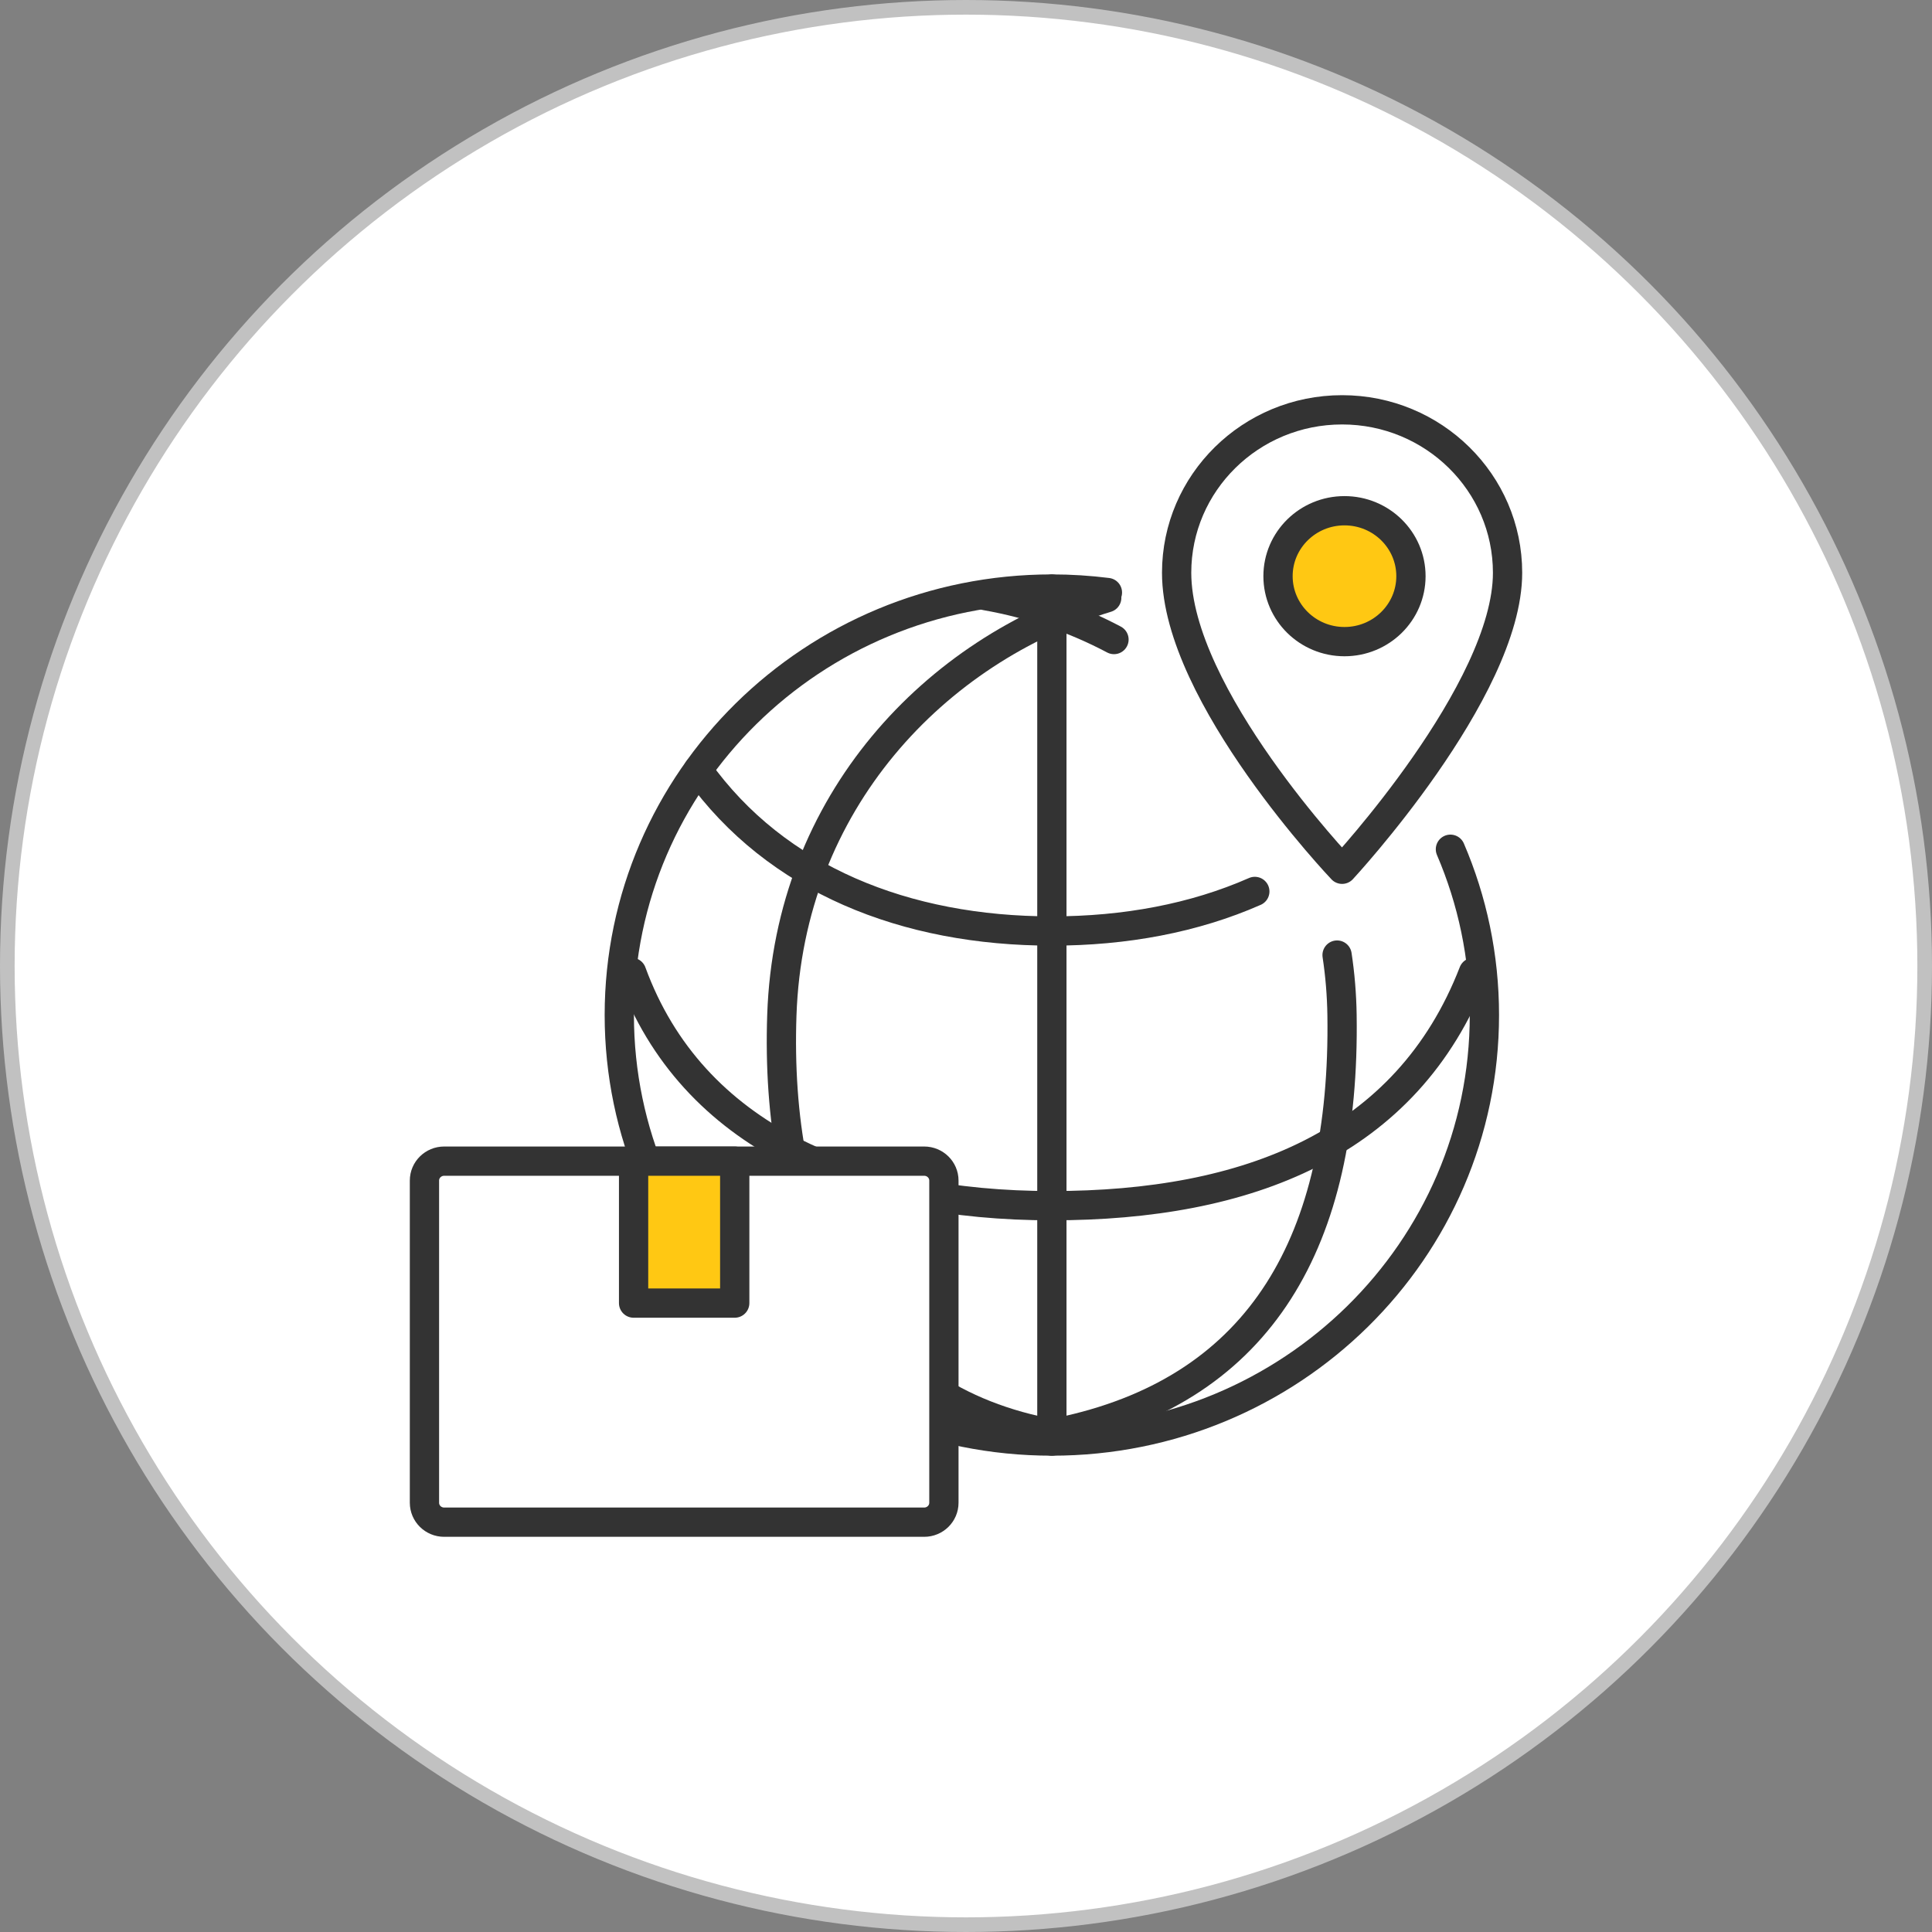
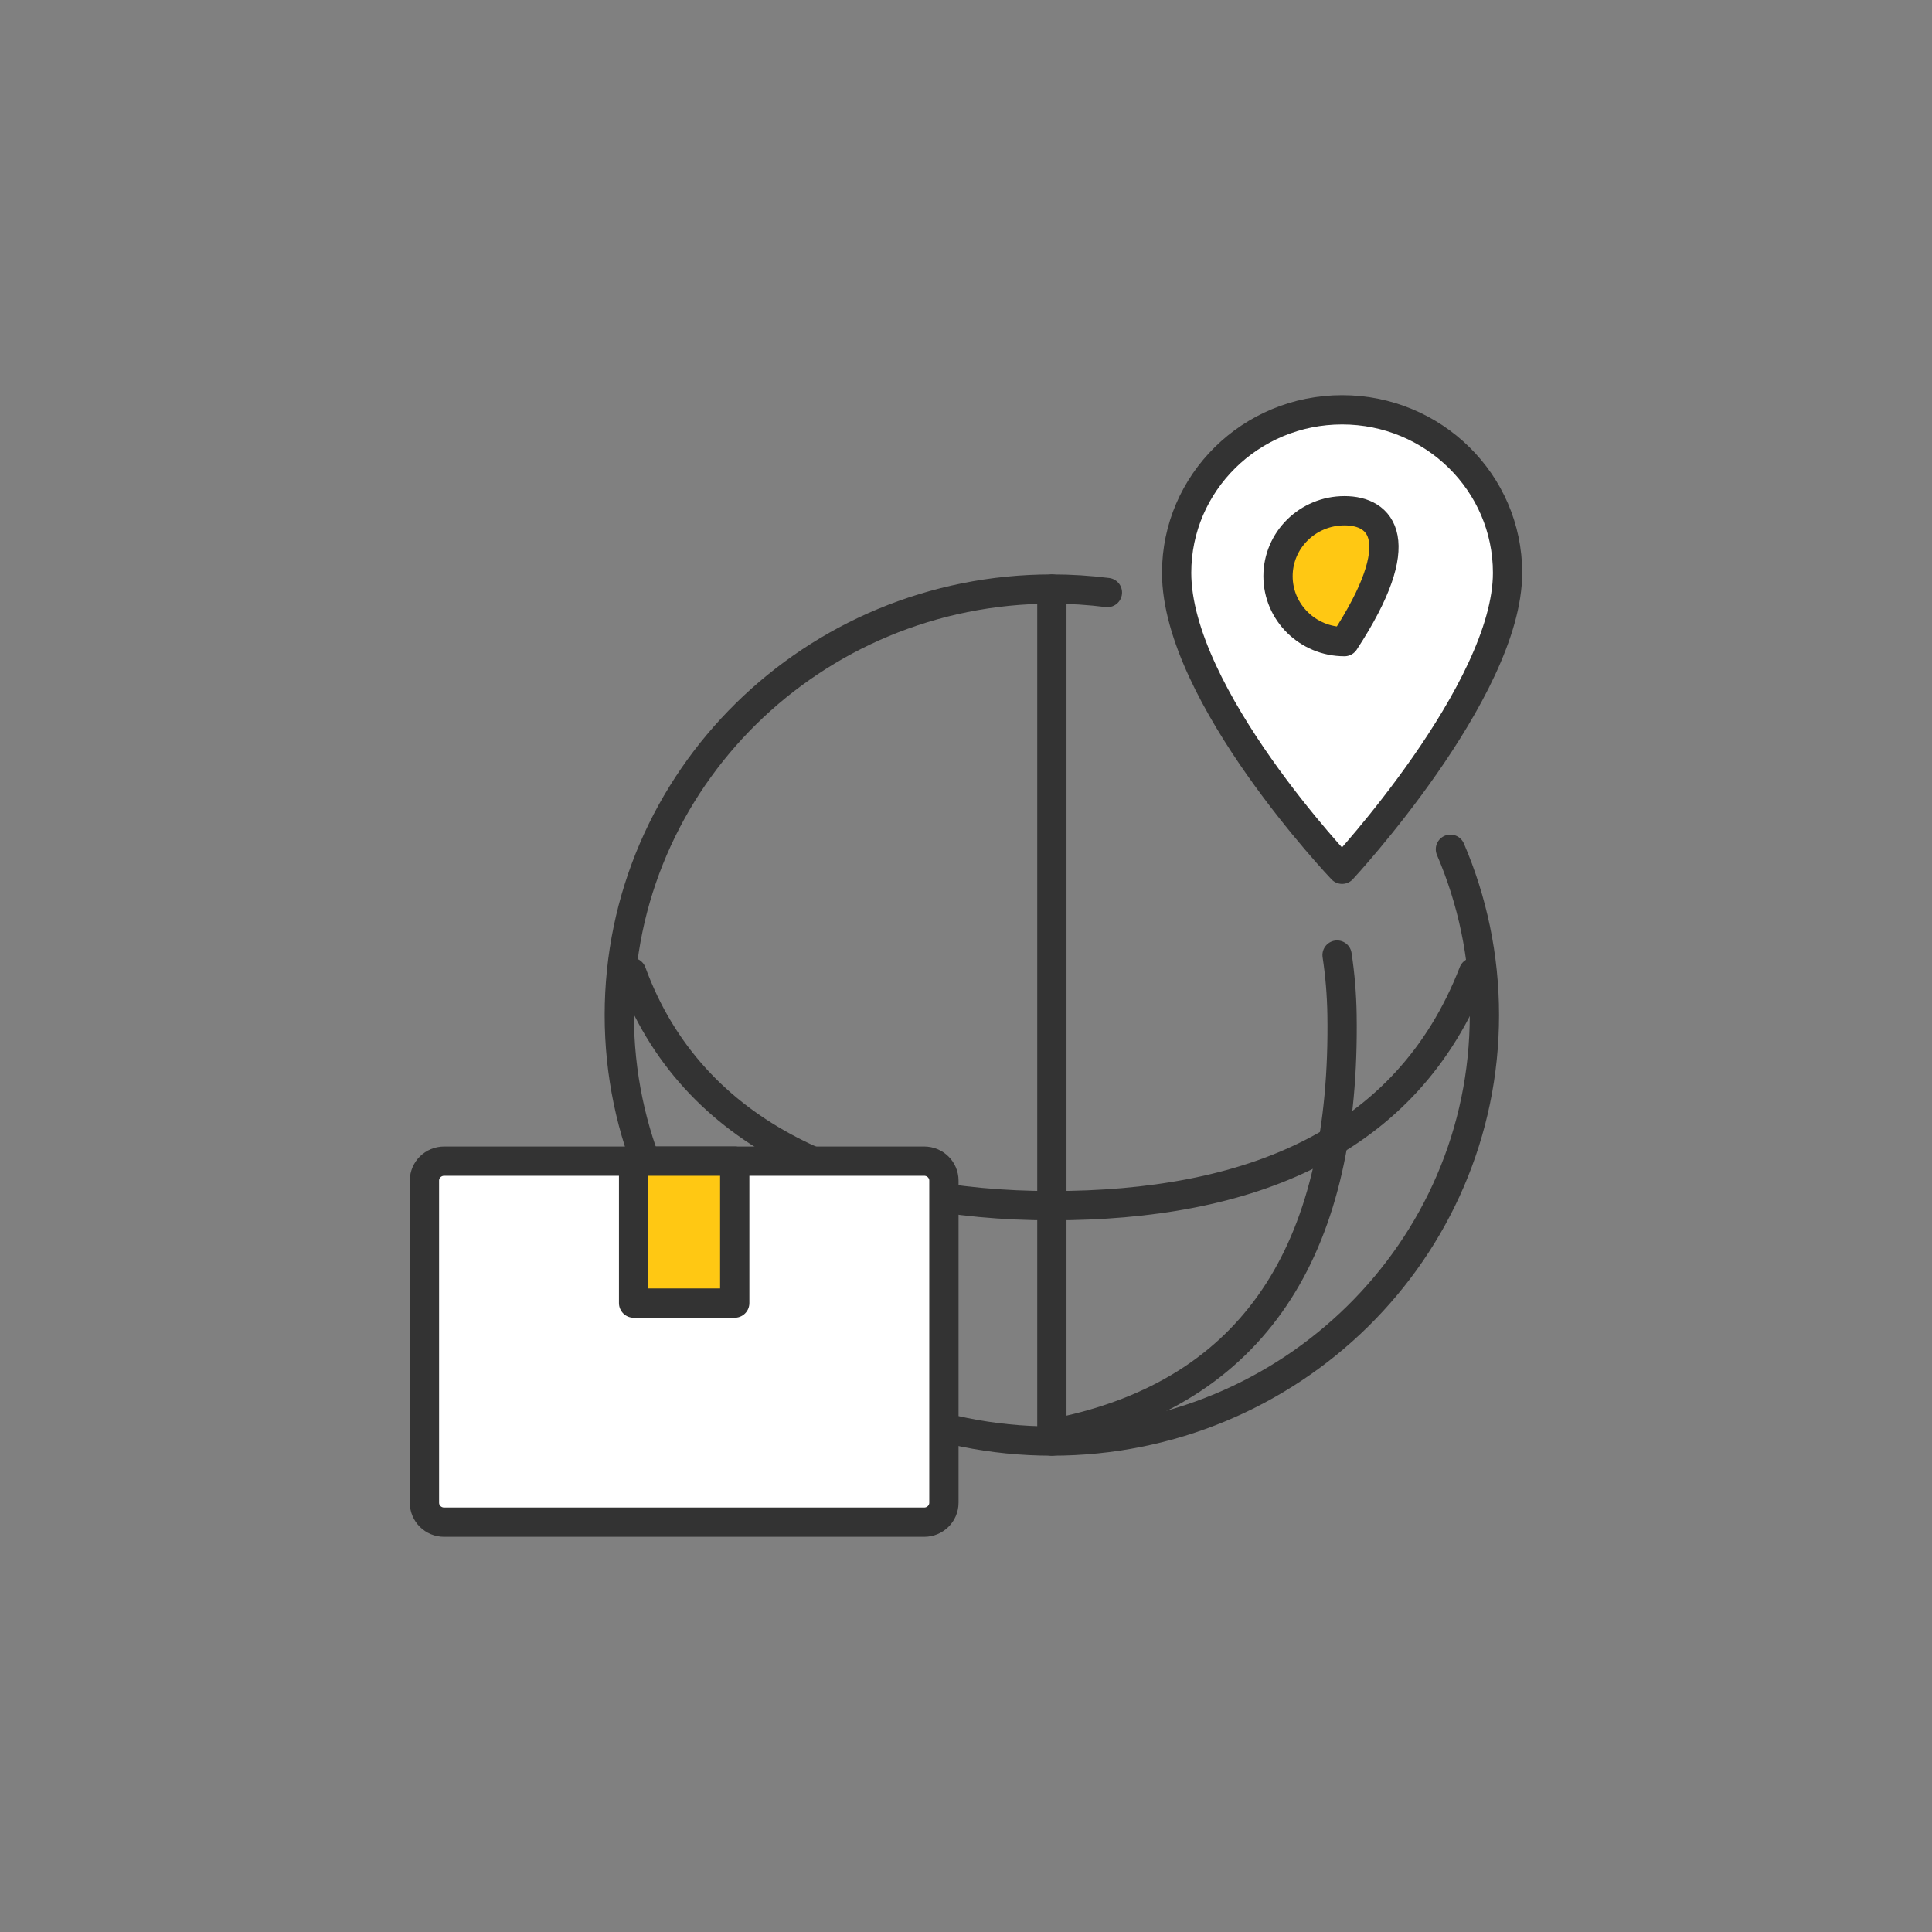
<svg xmlns="http://www.w3.org/2000/svg" width="132" height="132" viewBox="0 0 132 132" fill="none">
  <rect x="0" y="0" width="132" height="132" fill="#808080" stroke="none" />
-   <circle cx="66" cy="66" r="65.5" fill="white" stroke="#C1C1C1" />
  <path d="M99.097 58.023C100.592 61.506 101.419 65.334 101.419 69.351C101.419 85.425 88.189 98.457 71.866 98.457C55.543 98.457 42.312 85.427 42.312 69.351C42.312 53.275 55.543 40.245 71.866 40.245C73.153 40.245 74.419 40.327 75.662 40.483" stroke="#333333" stroke-width="2" stroke-linecap="round" stroke-linejoin="round" />
-   <path d="M71.432 97.872C57.958 95.163 52.94 83.419 53.418 69.354C53.913 54.763 63.96 44.38 75.615 40.841" stroke="#333333" stroke-width="2" stroke-linecap="round" stroke-linejoin="round" />
  <path d="M91.353 65.253C91.556 66.592 91.67 67.959 91.691 69.354C91.922 84.837 86.115 94.737 73.004 97.716" stroke="#333333" stroke-width="2" stroke-linecap="round" stroke-linejoin="round" />
-   <path d="M67.352 40.7C70.478 41.25 73.423 42.272 76.111 43.695" stroke="#333333" stroke-width="2" stroke-linecap="round" stroke-linejoin="round" />
-   <path d="M85.733 60.906C81.597 62.728 76.878 63.609 71.867 63.609C61.873 63.609 53.038 60.101 47.688 52.621" stroke="#333333" stroke-width="2" stroke-linecap="round" stroke-linejoin="round" />
  <path d="M100.67 66.436C96.114 78.18 85.213 82.376 71.866 82.376C58.519 82.376 47.274 77.697 43.156 66.436" stroke="#333333" stroke-width="2" stroke-linecap="round" stroke-linejoin="round" />
  <path d="M71.867 40.248V98.46" stroke="#333333" stroke-width="2" stroke-linecap="round" stroke-linejoin="round" />
  <path d="M103.001 39.134C103.001 47.209 91.696 59.391 91.696 59.391C91.696 59.391 80.391 47.516 80.391 39.134C80.391 32.986 85.453 28 91.696 28C97.938 28 103.001 32.986 103.001 39.134Z" fill="white" stroke="#333333" stroke-width="2" stroke-linecap="round" stroke-linejoin="round" />
-   <path d="M91.859 43.838C94.367 43.838 96.4 41.836 96.4 39.366C96.4 36.897 94.367 34.895 91.859 34.895C89.351 34.895 87.318 36.897 87.318 39.366C87.318 41.836 89.351 43.838 91.859 43.838Z" fill="#FFC813" stroke="#333333" stroke-width="2" stroke-linecap="round" stroke-linejoin="round" />
+   <path d="M91.859 43.838C96.4 36.897 94.367 34.895 91.859 34.895C89.351 34.895 87.318 36.897 87.318 39.366C87.318 41.836 89.351 43.838 91.859 43.838Z" fill="#FFC813" stroke="#333333" stroke-width="2" stroke-linecap="round" stroke-linejoin="round" />
  <path d="M63.143 79.333H30.347C29.603 79.333 29 79.927 29 80.659V102.674C29 103.406 29.603 104 30.347 104H63.143C63.887 104 64.49 103.406 64.49 102.674V80.659C64.49 79.927 63.887 79.333 63.143 79.333Z" fill="white" stroke="#333333" stroke-width="2" stroke-linecap="round" stroke-linejoin="round" />
  <path d="M50.199 79.333H43.289V89.031H50.199V79.333Z" fill="#FFC813" stroke="#333333" stroke-width="2" stroke-linecap="round" stroke-linejoin="round" />
</svg>